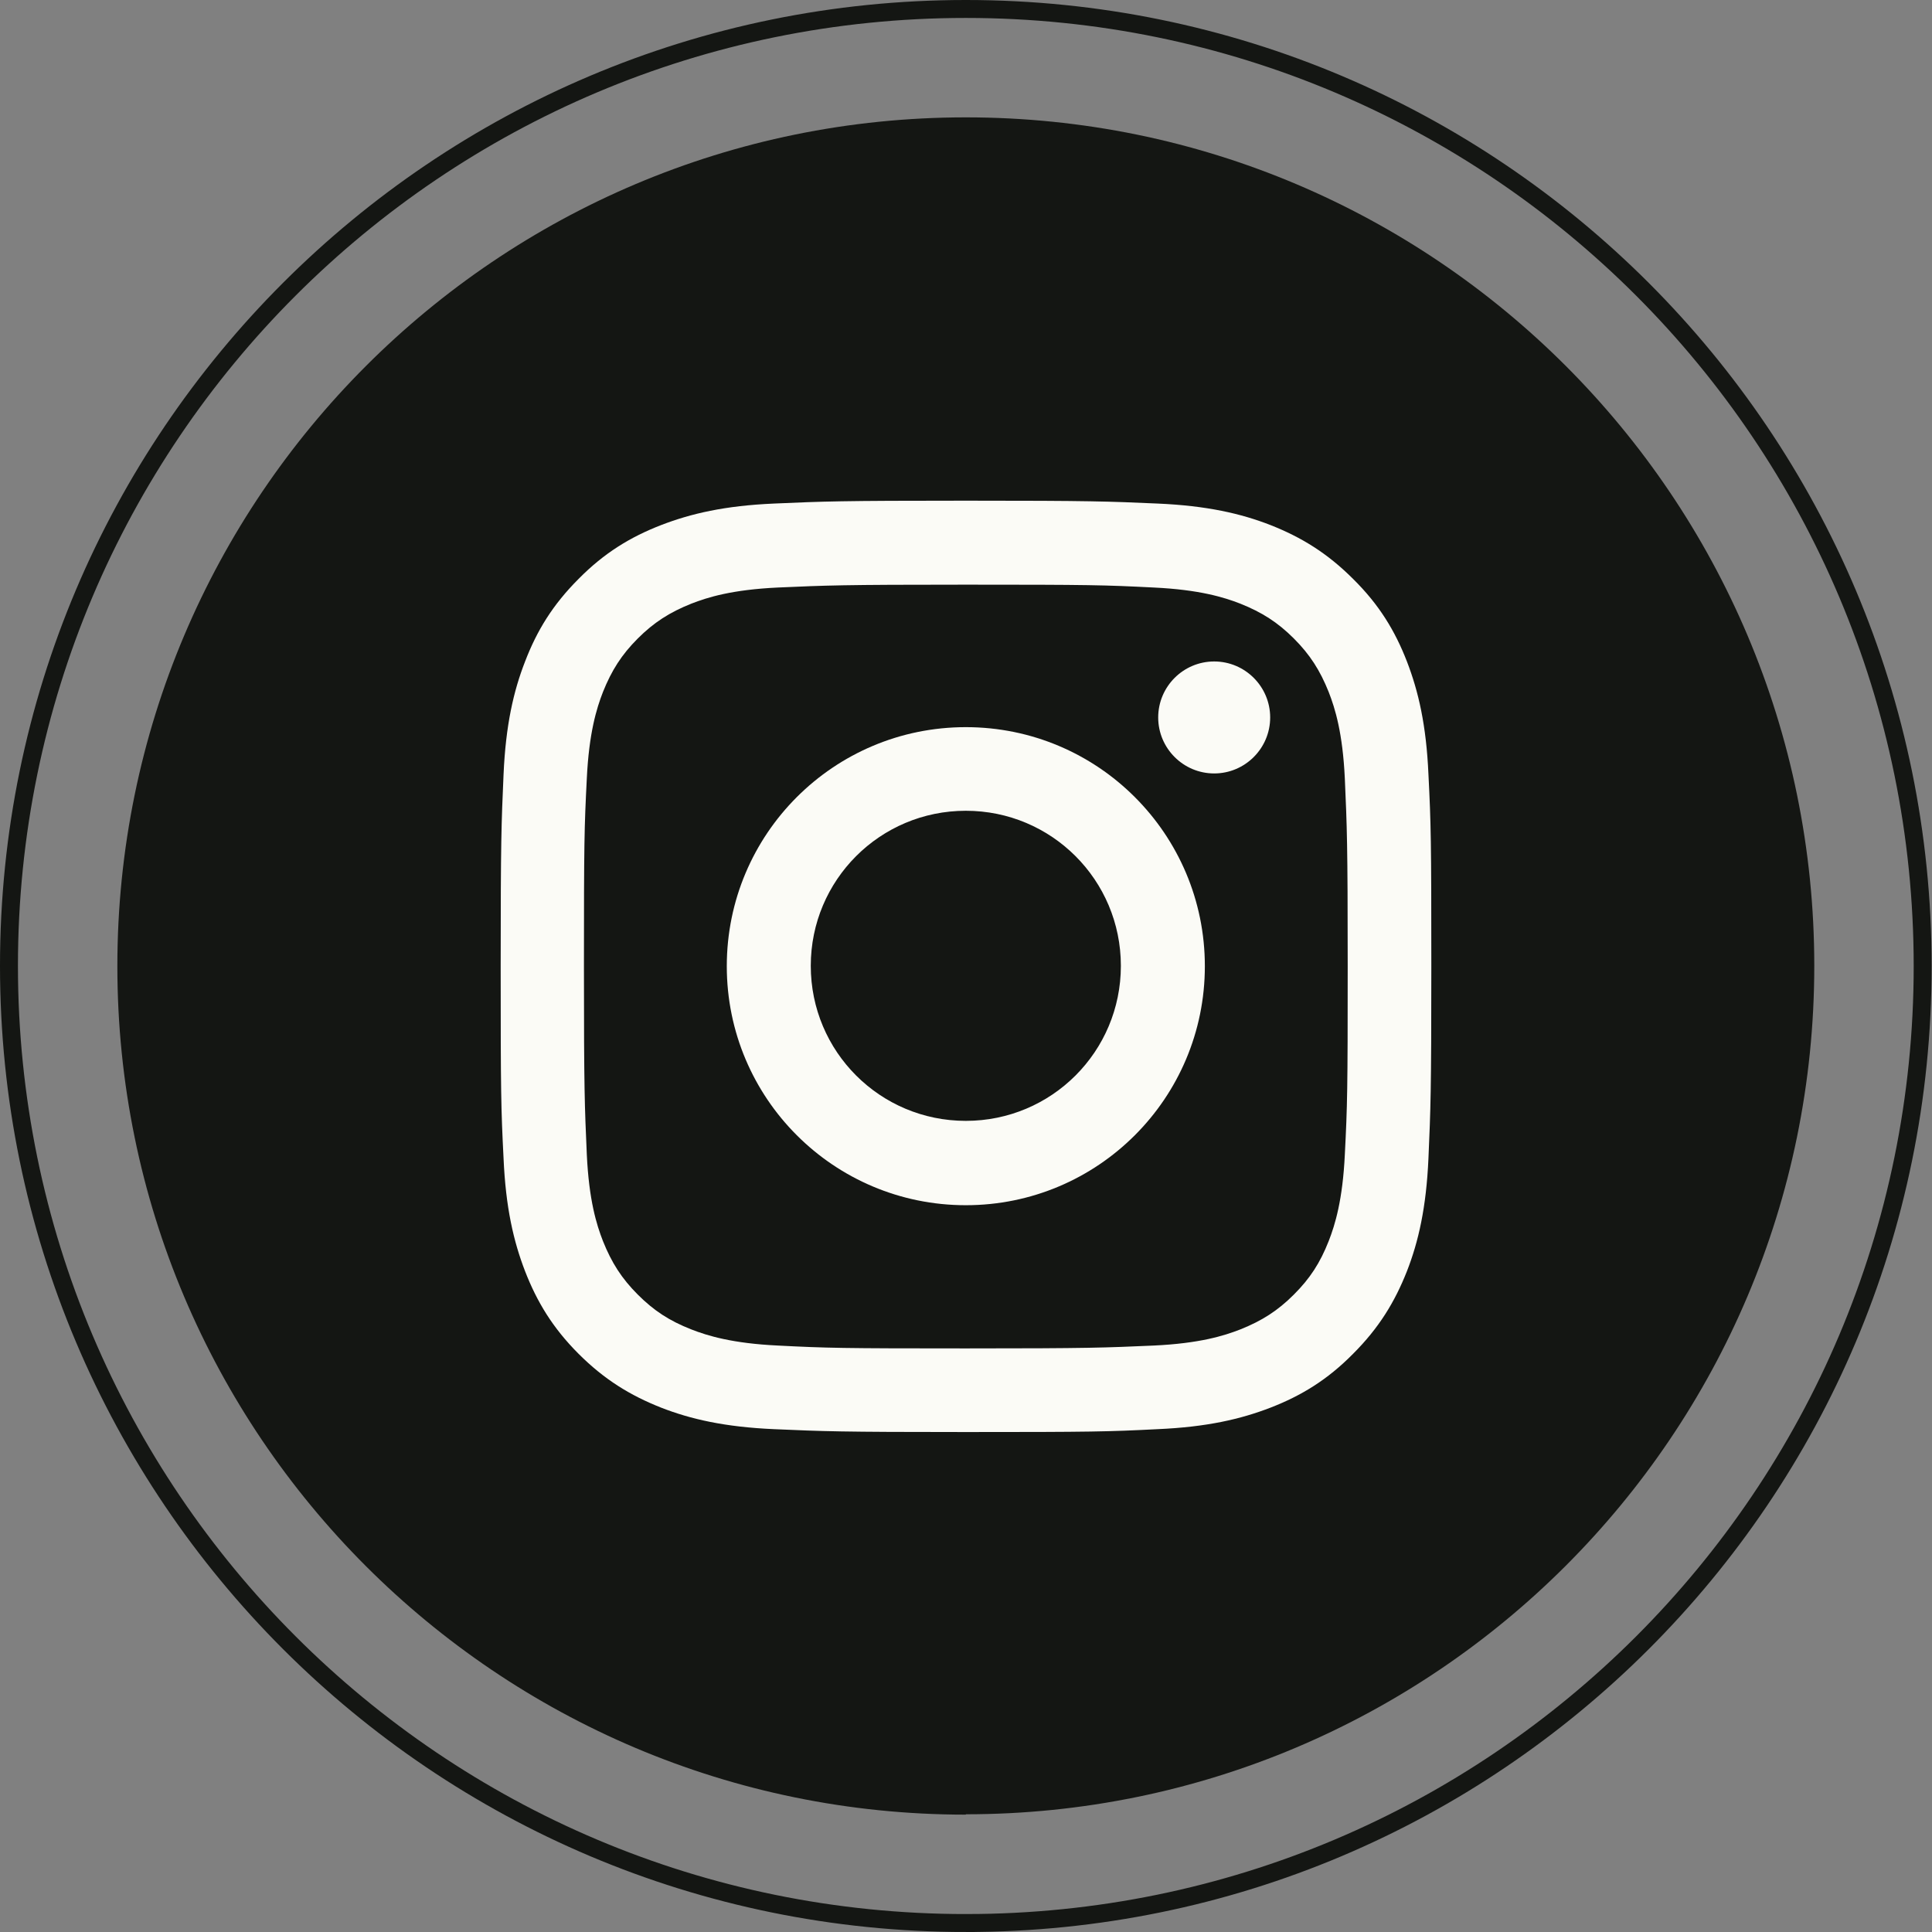
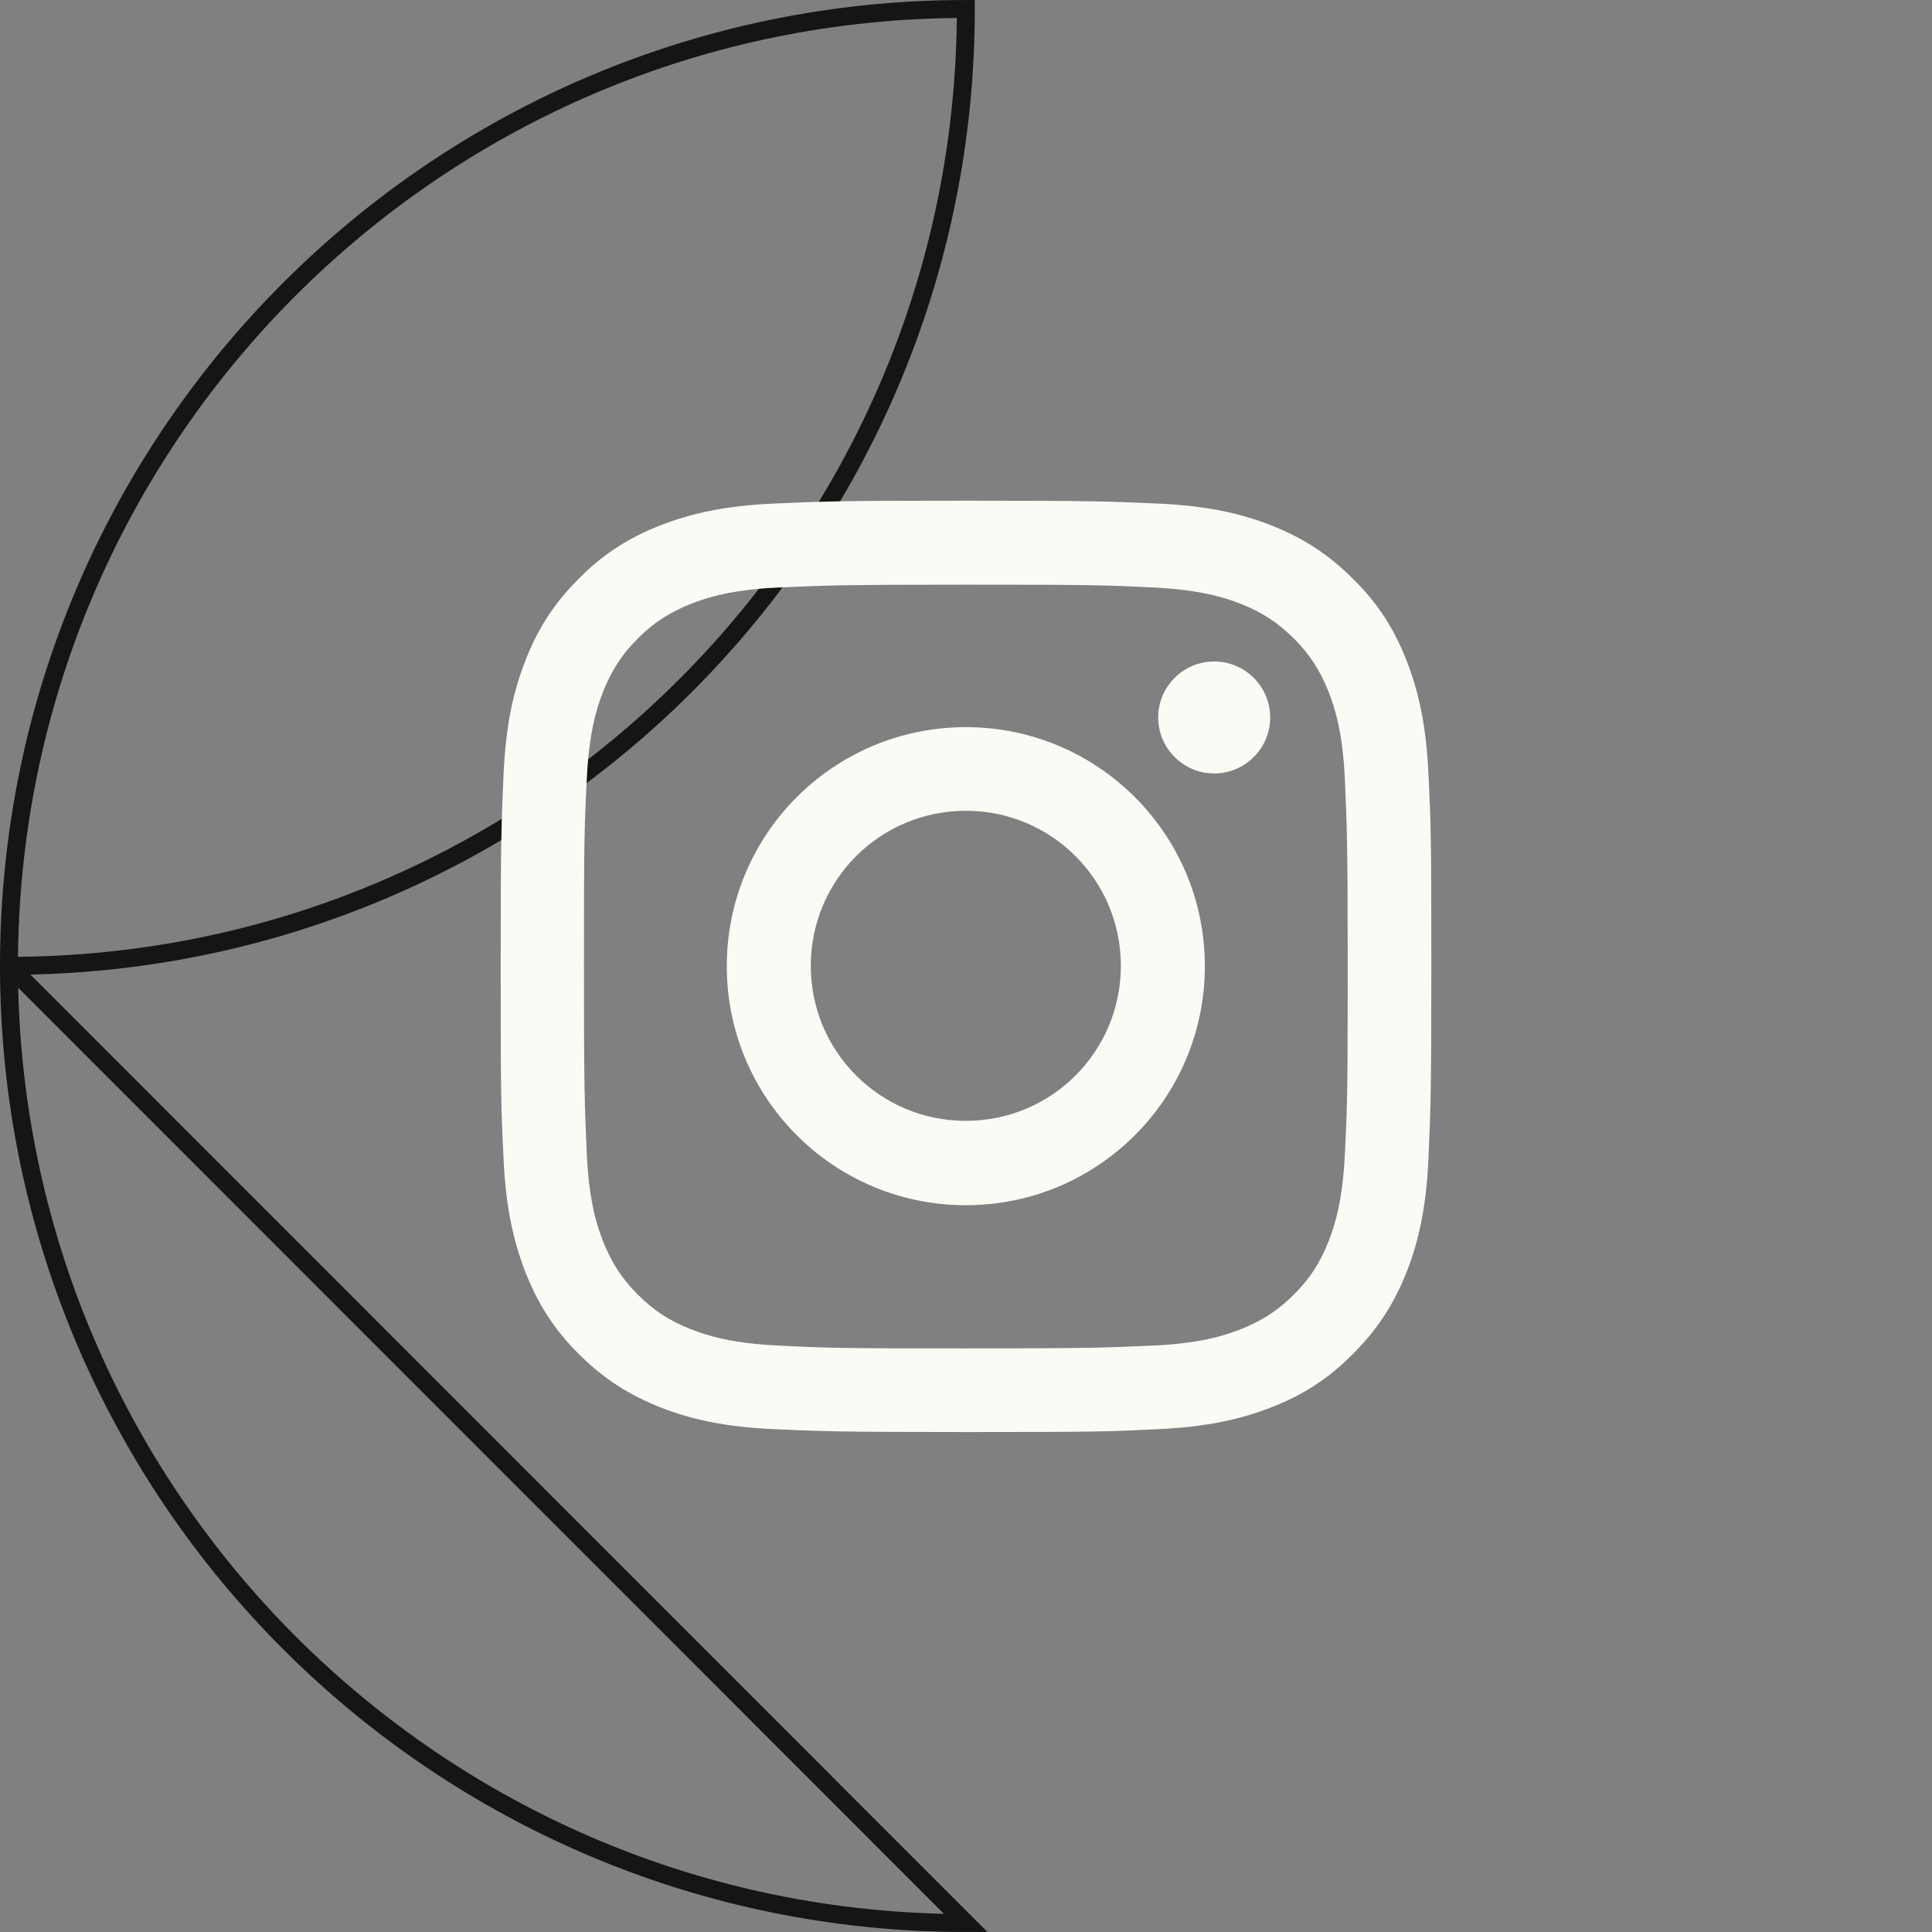
<svg xmlns="http://www.w3.org/2000/svg" id="OBJECTS" viewBox="0 0 53.83 53.83">
  <rect x="0" y="0" width="53.83" height="53.83" fill="#808080" stroke="none" />
  <defs>
    <style>.cls-1{fill:none;stroke:#141613;stroke-miterlimit:10;stroke-width:.5px;}.cls-2{fill:#fbfbf6;}.cls-3{fill:#141613;}</style>
  </defs>
-   <path class="cls-3" d="M26.91,50.56h0c-13.06,0-23.64-10.59-23.64-23.64h0C3.27,13.86,13.86,3.27,26.91,3.27h0c13.06,0,23.64,10.59,23.64,23.64h0c0,13.06-10.59,23.64-23.64,23.64Z" />
-   <path class="cls-1" d="M26.91,53.58h0C12.19,53.58.25,41.64.25,26.91H.25C.25,12.19,12.19.25,26.91.25h0c14.73,0,26.66,11.94,26.66,26.67h0c0,14.73-11.94,26.66-26.66,26.66Z" />
+   <path class="cls-1" d="M26.91,53.58h0C12.19,53.58.25,41.64.25,26.91H.25C.25,12.19,12.19.25,26.91.25h0h0c0,14.73-11.94,26.66-26.66,26.66Z" />
  <path class="cls-2" d="M26.91,16.29c3.46,0,3.87.01,5.24.08,1.26.06,1.95.27,2.41.45.6.24,1.04.52,1.49.97.45.45.73.89.97,1.49.18.46.39,1.14.45,2.41.06,1.37.08,1.78.08,5.24s-.01,3.87-.08,5.24c-.06,1.26-.27,1.95-.45,2.41-.24.61-.52,1.04-.97,1.49-.45.45-.89.73-1.49.97-.46.18-1.14.39-2.41.45-1.37.06-1.78.08-5.24.08s-3.87-.01-5.24-.08c-1.26-.06-1.95-.27-2.41-.45-.61-.24-1.04-.52-1.49-.97-.45-.45-.73-.89-.97-1.49-.18-.46-.39-1.14-.45-2.41-.06-1.37-.08-1.78-.08-5.24s.01-3.87.08-5.24c.06-1.26.27-1.95.45-2.41.24-.6.52-1.04.97-1.49.45-.45.89-.73,1.49-.97.46-.18,1.14-.39,2.41-.45,1.37-.06,1.78-.08,5.24-.08M26.91,13.95c-3.52,0-3.96.02-5.34.08-1.38.06-2.32.28-3.15.6-.85.33-1.58.77-2.3,1.5-.72.72-1.16,1.44-1.49,2.3-.32.82-.54,1.77-.6,3.15-.06,1.38-.08,1.82-.08,5.35s.01,3.96.08,5.34c.06,1.38.28,2.32.6,3.15.33.85.77,1.58,1.49,2.3.72.72,1.44,1.16,2.3,1.5.82.32,1.77.54,3.15.6,1.38.06,1.82.08,5.34.08s3.96-.01,5.34-.08c1.38-.06,2.32-.28,3.15-.6.85-.33,1.58-.77,2.3-1.5.72-.72,1.16-1.44,1.5-2.3.32-.82.54-1.77.6-3.15.06-1.38.08-1.82.08-5.34s-.01-3.96-.08-5.35c-.06-1.38-.28-2.32-.6-3.15-.33-.85-.77-1.58-1.5-2.3-.72-.72-1.44-1.16-2.3-1.5-.82-.32-1.77-.54-3.15-.6-1.38-.06-1.82-.08-5.34-.08" />
  <path class="cls-2" d="M26.91,20.26c-3.68,0-6.66,2.98-6.66,6.66s2.98,6.66,6.66,6.66,6.66-2.98,6.66-6.66-2.98-6.66-6.66-6.66M26.91,31.23c-2.39,0-4.32-1.93-4.32-4.32s1.93-4.32,4.32-4.32,4.32,1.93,4.32,4.32-1.93,4.32-4.32,4.32" />
  <path class="cls-2" d="M35.39,19.99c0,.86-.7,1.56-1.56,1.56s-1.56-.7-1.56-1.56.7-1.56,1.56-1.56,1.56.7,1.56,1.56" />
</svg>